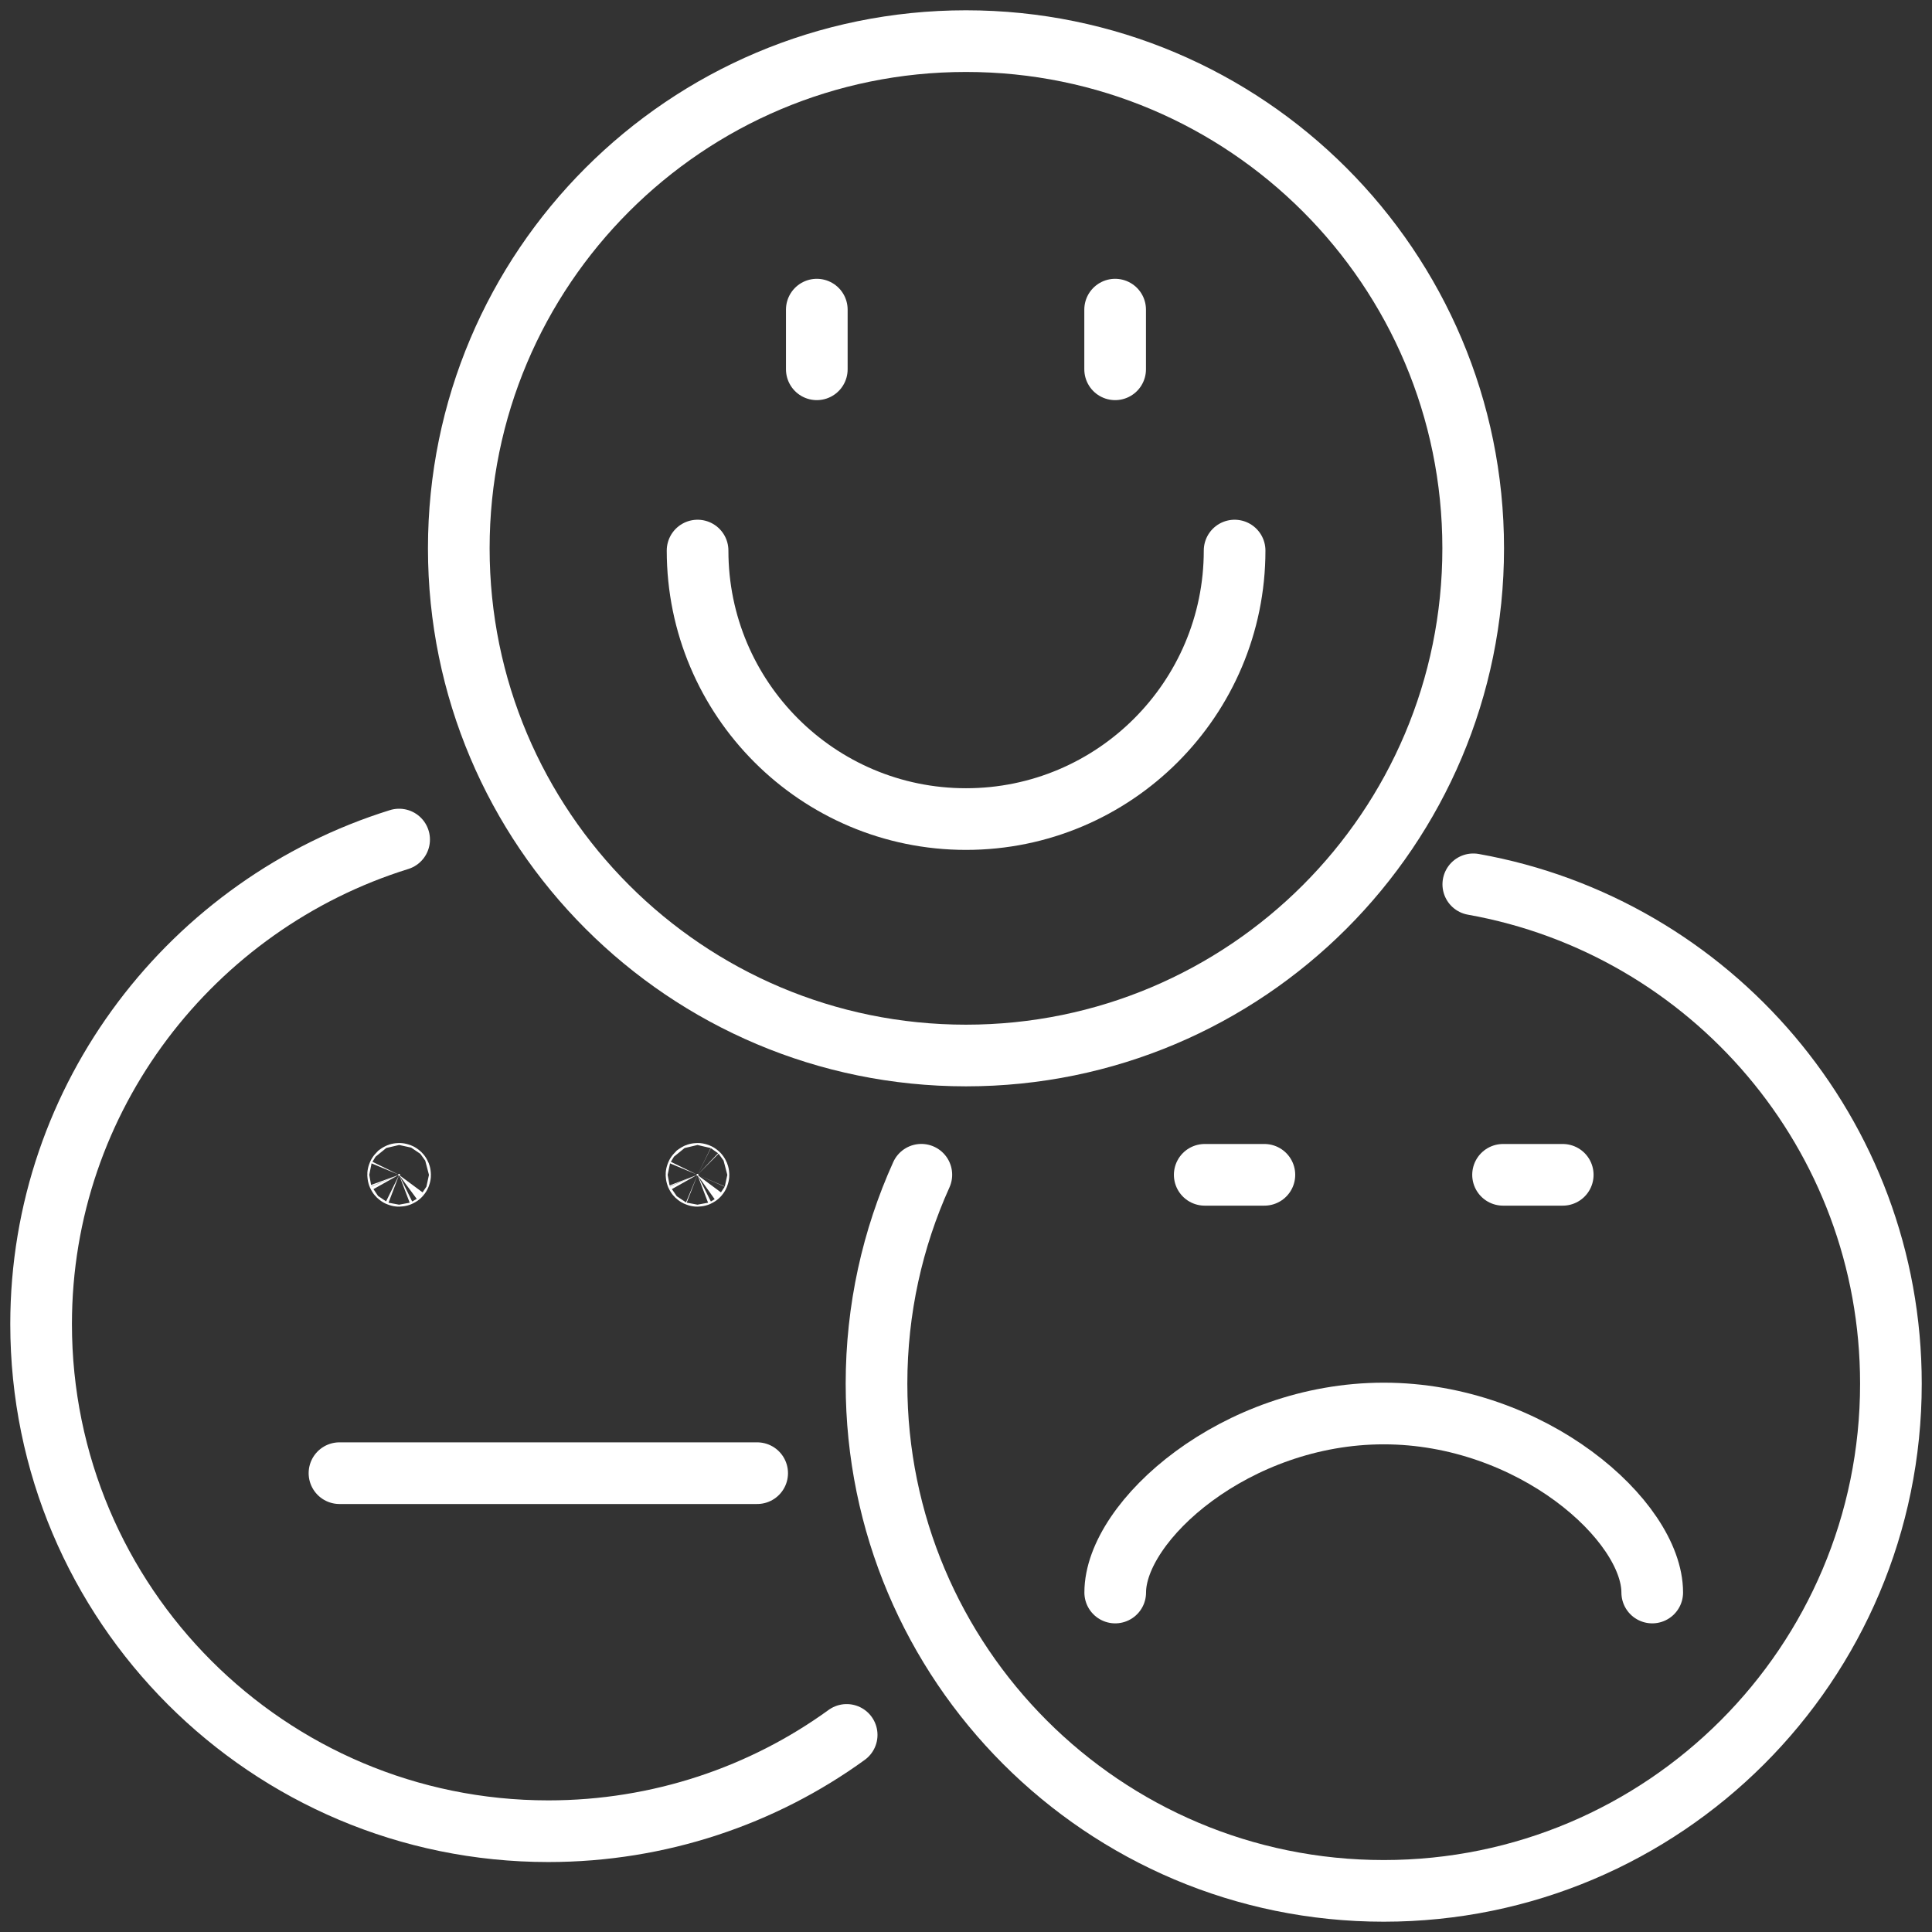
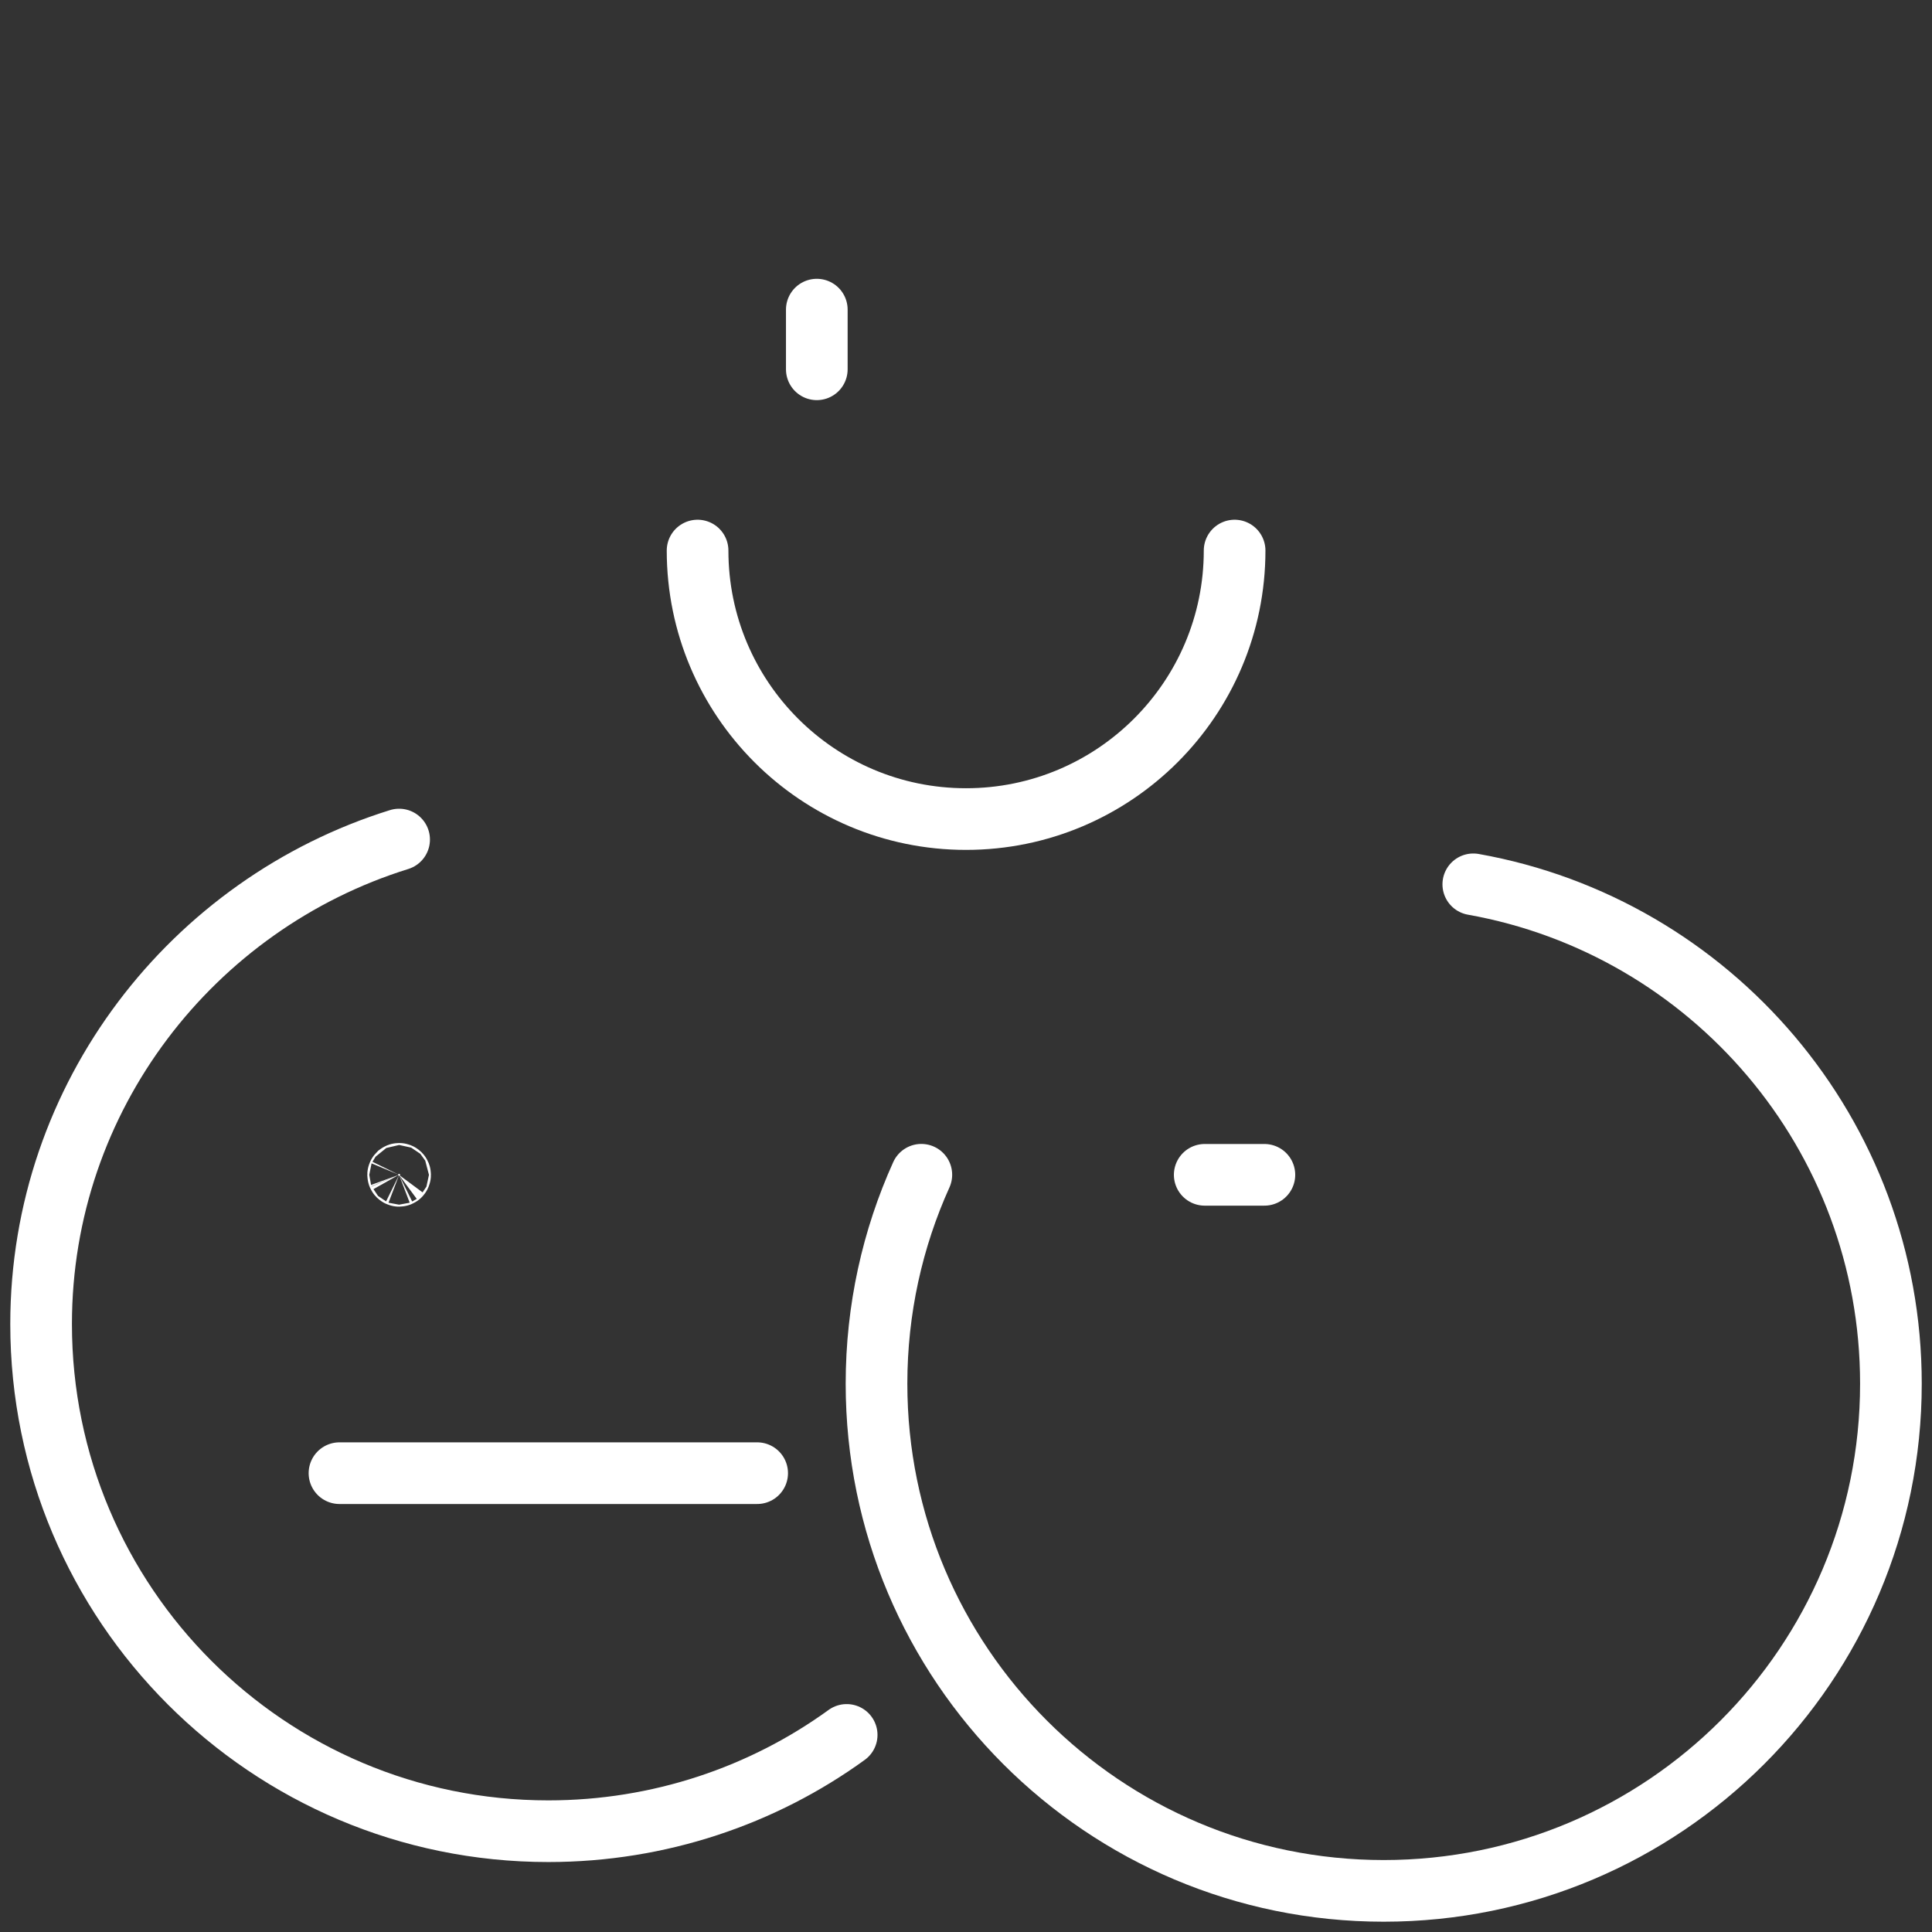
<svg xmlns="http://www.w3.org/2000/svg" width="94" height="94" viewBox="0 0 94 94" fill="none">
  <rect x="0" y="0" width="94" height="94" fill="#333333" stroke="none" />
-   <path d="M46.999 51.355C60.628 51.355 71.677 40.307 71.677 26.678C71.677 13.049 60.628 2.001 46.999 2.001C33.37 2.001 22.322 13.049 22.322 26.678C22.322 40.307 33.37 51.355 46.999 51.355Z" stroke="white" stroke-width="3" stroke-linecap="round" stroke-linejoin="round" />
  <path d="M60.069 26.787C60.069 33.998 54.212 39.851 47.001 39.851C39.79 39.851 33.94 33.998 33.94 26.787" stroke="white" stroke-width="3" stroke-linecap="round" stroke-linejoin="round" />
  <path d="M39.741 15.065V17.968" stroke="white" stroke-width="3" stroke-linecap="round" stroke-linejoin="round" />
-   <path d="M54.256 15.065V17.968" stroke="white" stroke-width="3" stroke-linecap="round" stroke-linejoin="round" />
  <path d="M41.194 84.411C37.129 87.358 32.085 89.096 26.677 89.096C13.047 89.096 2 78.049 2 64.419C2 53.343 9.374 43.973 19.419 40.848" stroke="white" stroke-width="3" stroke-linecap="round" stroke-linejoin="round" />
  <path d="M16.517 71.676H36.839" stroke="white" stroke-width="3" stroke-linecap="round" stroke-linejoin="round" />
  <path d="M19.37 57.16C19.37 57.156 19.371 57.149 19.375 57.141C19.378 57.134 19.381 57.129 19.384 57.126C19.388 57.123 19.392 57.119 19.399 57.116C19.407 57.113 19.415 57.112 19.419 57.112C19.423 57.112 19.43 57.113 19.438 57.116C19.445 57.119 19.45 57.123 19.453 57.126C19.456 57.129 19.46 57.134 19.463 57.141C19.466 57.149 19.467 57.156 19.467 57.16C19.467 57.164 19.466 57.172 19.463 57.179C19.46 57.186 19.456 57.191 19.453 57.194C19.45 57.198 19.445 57.201 19.438 57.204C19.43 57.208 19.423 57.209 19.419 57.209C19.415 57.209 19.407 57.208 19.399 57.204C19.392 57.201 19.388 57.198 19.384 57.194C19.381 57.191 19.378 57.186 19.375 57.179C19.371 57.172 19.37 57.164 19.37 57.16Z" fill="white" stroke="white" stroke-width="3" />
-   <path d="M33.887 57.16C33.887 57.156 33.888 57.149 33.892 57.141C33.895 57.134 33.898 57.129 33.901 57.126C33.905 57.123 33.91 57.119 33.916 57.116C33.924 57.113 33.932 57.112 33.936 57.112C33.94 57.112 33.947 57.113 33.955 57.116C33.962 57.119 33.967 57.123 33.97 57.126C33.973 57.129 33.977 57.134 33.98 57.141C33.983 57.149 33.984 57.156 33.984 57.16C33.984 57.164 33.983 57.172 33.98 57.179C33.977 57.186 33.973 57.191 33.97 57.194C33.967 57.198 33.962 57.201 33.955 57.204C33.947 57.208 33.94 57.209 33.936 57.209C33.932 57.209 33.924 57.208 33.916 57.204C33.91 57.201 33.905 57.198 33.901 57.194C33.898 57.191 33.895 57.186 33.892 57.179C33.888 57.172 33.887 57.164 33.887 57.16Z" fill="white" stroke="white" stroke-width="3" />
  <path d="M71.682 43.026C83.233 45.083 92.001 55.176 92.001 67.322C92.001 80.953 80.954 91.999 67.324 91.999C53.693 91.999 42.646 80.953 42.646 67.322C42.646 63.7 43.426 60.256 44.827 57.157" stroke="white" stroke-width="3" stroke-linecap="round" stroke-linejoin="round" />
-   <path d="M54.26 77.483C54.26 73.995 60.117 68.773 67.324 68.773C74.531 68.773 80.388 73.995 80.388 77.483" stroke="white" stroke-width="3" stroke-linecap="round" stroke-linejoin="round" />
  <path d="M58.615 57.16H61.518" stroke="white" stroke-width="3" stroke-linecap="round" stroke-linejoin="round" />
-   <path d="M73.13 57.16H76.034" stroke="white" stroke-width="3" stroke-linecap="round" stroke-linejoin="round" />
</svg>